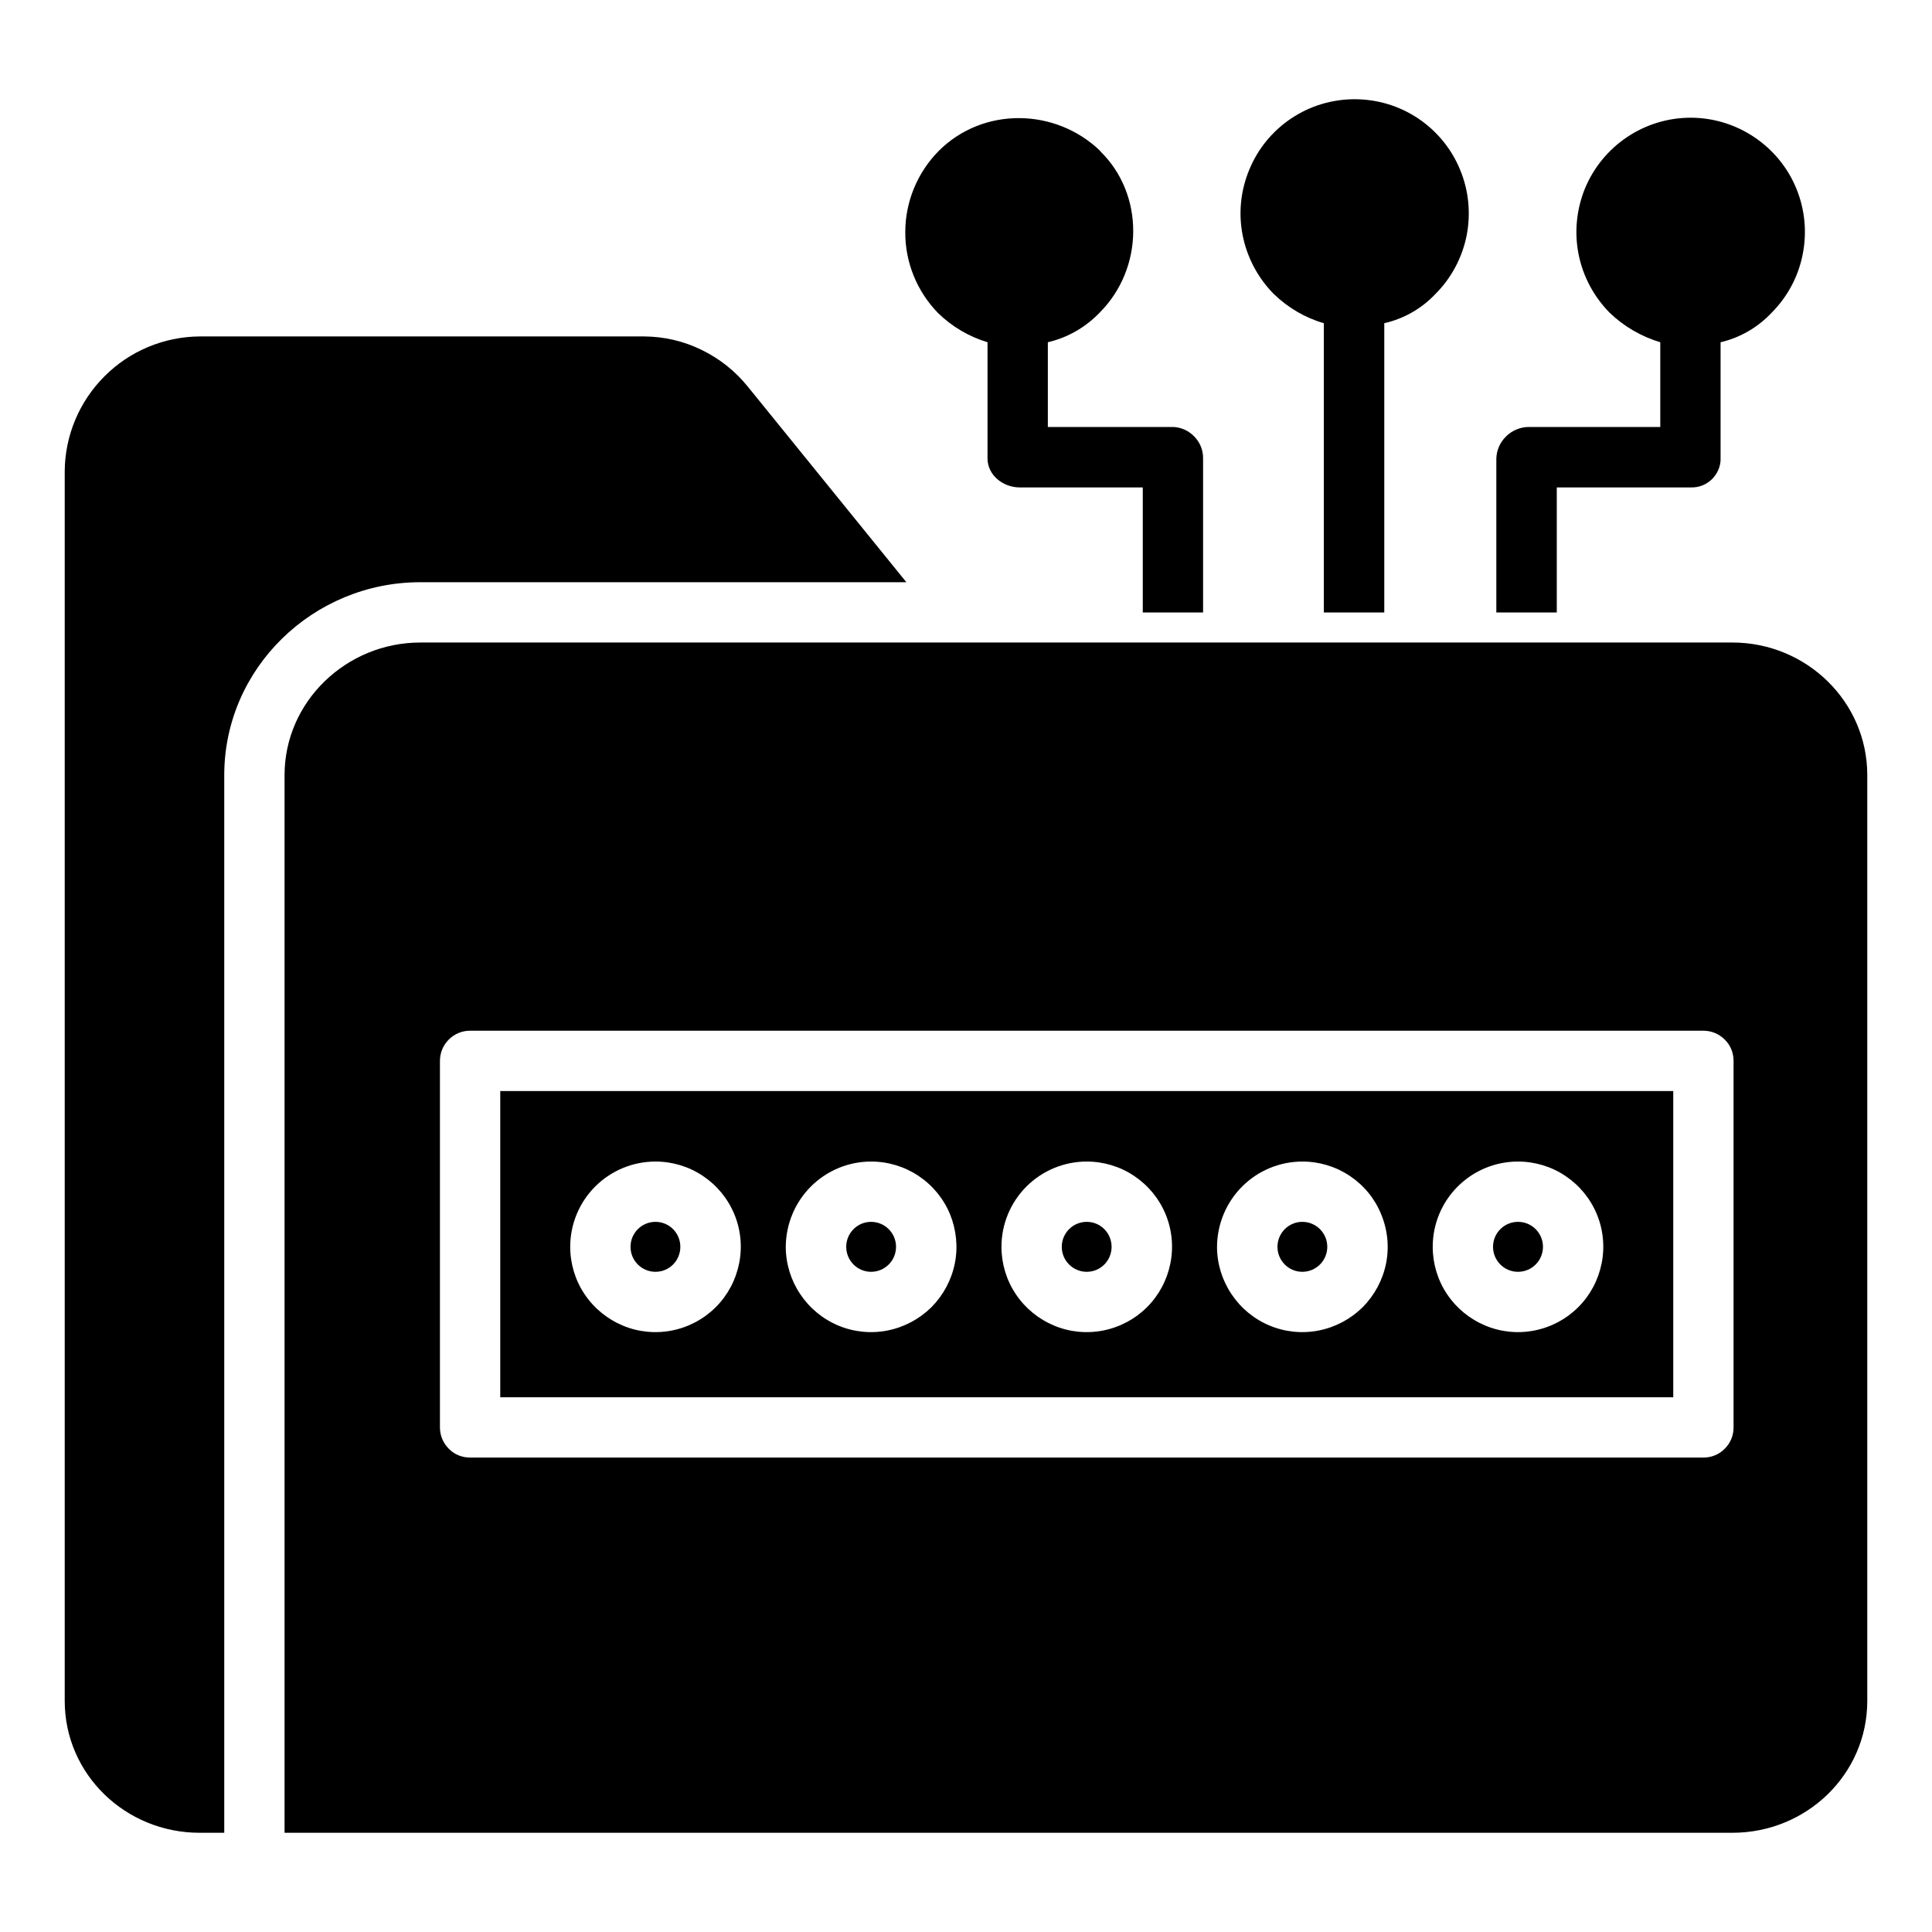
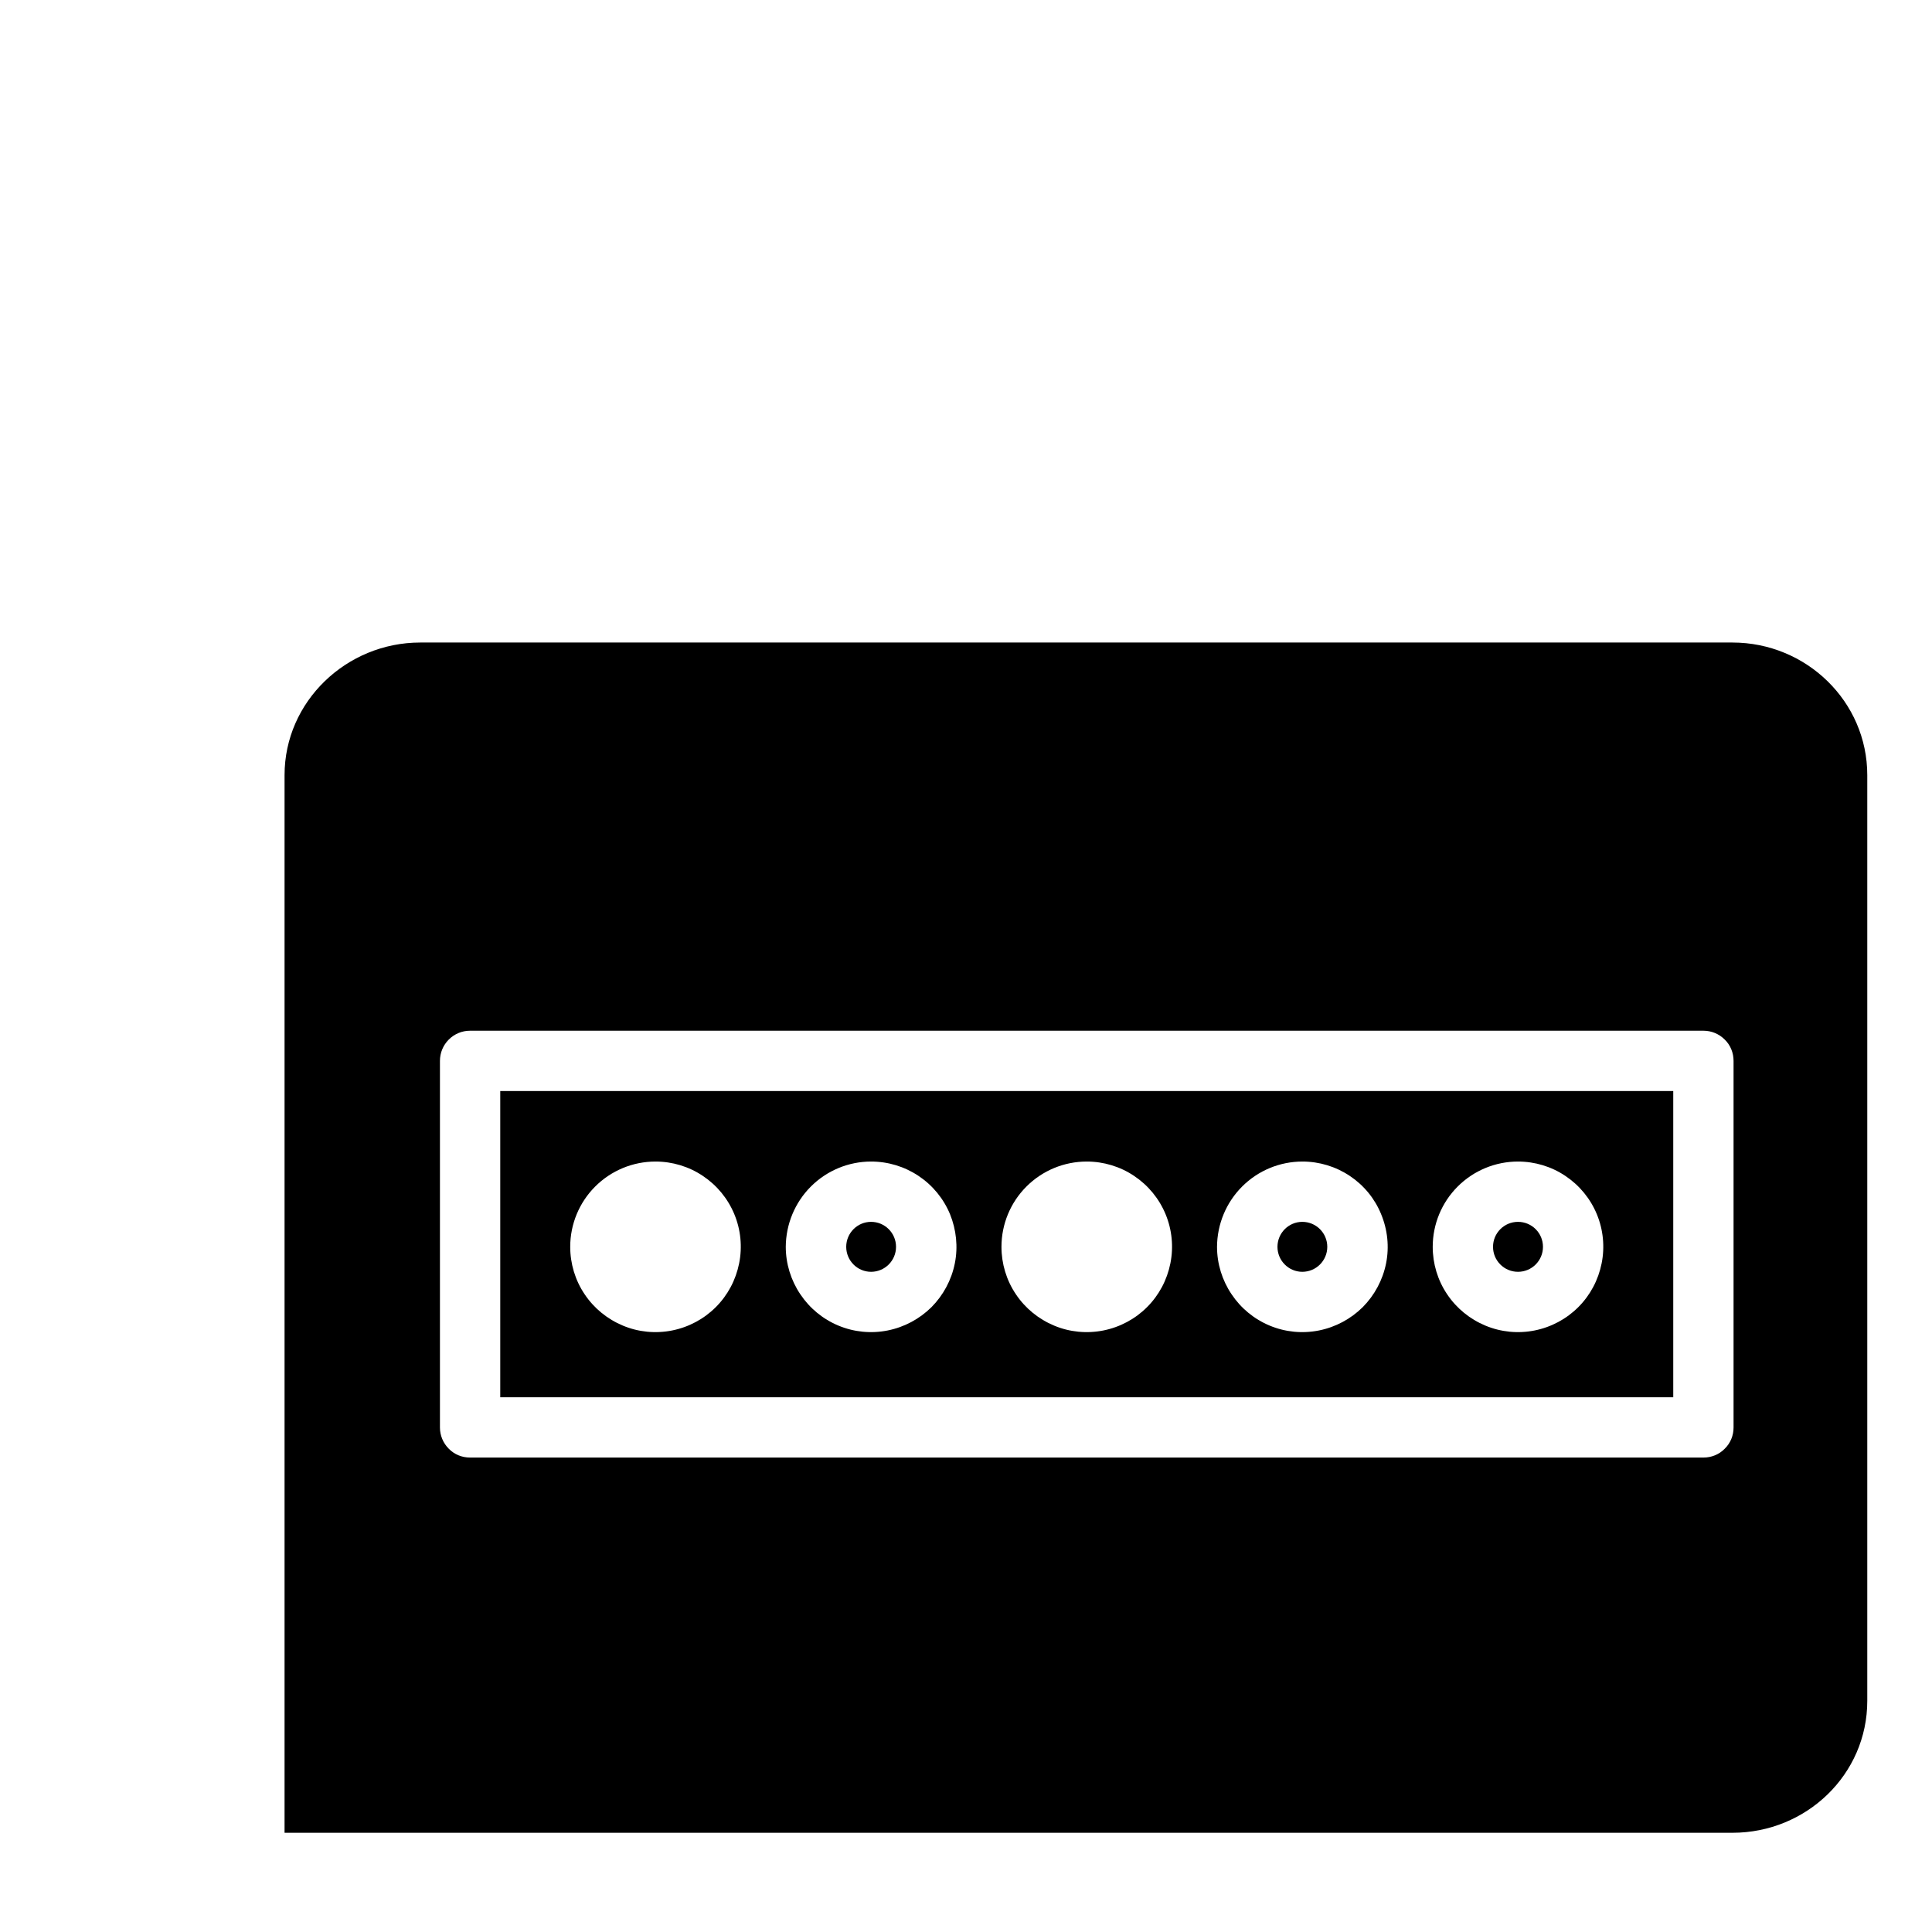
<svg xmlns="http://www.w3.org/2000/svg" width="14" height="14" viewBox="0 0 14 14" fill="none">
  <g clip-path="url(#clip0_2091_660)">
    <path d="M9.437 9.216C9.537 9.216 9.618 9.135 9.618 9.035C9.618 8.935 9.537 8.854 9.437 8.854C9.338 8.854 9.257 8.935 9.257 9.035C9.257 9.135 9.338 9.216 9.437 9.216Z" fill="black" />
-     <path d="M7.875 9.216C7.975 9.216 8.055 9.135 8.055 9.035C8.055 8.935 7.975 8.854 7.875 8.854C7.775 8.854 7.694 8.935 7.694 9.035C7.694 9.135 7.775 9.216 7.875 9.216Z" fill="black" />
-     <path d="M6.568 4.219L5.42 2.803C5.329 2.69 5.215 2.599 5.085 2.536C4.956 2.472 4.813 2.439 4.669 2.438H1.446C1.187 2.44 0.939 2.544 0.757 2.727C0.574 2.91 0.47 3.158 0.469 3.417V12.325C0.469 12.859 0.911 13.281 1.446 13.281H1.625V5.617C1.625 4.842 2.269 4.219 3.045 4.219H6.568Z" fill="black" />
    <path d="M6.312 9.216C6.412 9.216 6.493 9.135 6.493 9.035C6.493 8.935 6.412 8.854 6.312 8.854C6.213 8.854 6.132 8.935 6.132 9.035C6.132 9.135 6.213 9.216 6.312 9.216Z" fill="black" />
    <path d="M11 9.216C11.1 9.216 11.181 9.135 11.181 9.035C11.181 8.935 11.1 8.854 11 8.854C10.9 8.854 10.819 8.935 10.819 9.035C10.819 9.135 10.9 9.216 11 9.216Z" fill="black" />
-     <path d="M4.75 9.216C4.85 9.216 4.93 9.135 4.93 9.035C4.93 8.935 4.85 8.854 4.75 8.854C4.65 8.854 4.569 8.935 4.569 9.035C4.569 9.135 4.65 9.216 4.75 9.216Z" fill="black" />
    <path d="M12.554 4.656H3.045C2.511 4.656 2.062 5.083 2.062 5.617V13.281H12.554C13.089 13.281 13.531 12.859 13.531 12.325V5.617C13.531 5.083 13.089 4.656 12.554 4.656ZM12.562 10.344C12.562 10.402 12.54 10.457 12.498 10.498C12.457 10.54 12.402 10.562 12.344 10.562H3.406C3.348 10.562 3.293 10.54 3.252 10.498C3.211 10.457 3.188 10.402 3.188 10.344V7.688C3.188 7.629 3.211 7.574 3.252 7.533C3.293 7.492 3.348 7.469 3.406 7.469H12.344C12.402 7.469 12.457 7.492 12.498 7.533C12.54 7.574 12.562 7.629 12.562 7.688V10.344Z" fill="black" />
    <path d="M3.625 10.125H12.125V7.906H3.625V10.125ZM11 8.417C11.122 8.417 11.242 8.453 11.343 8.521C11.445 8.589 11.524 8.685 11.571 8.798C11.618 8.911 11.63 9.036 11.606 9.155C11.582 9.275 11.524 9.385 11.437 9.472C11.351 9.558 11.241 9.617 11.121 9.641C11.001 9.665 10.877 9.653 10.764 9.606C10.651 9.559 10.554 9.48 10.486 9.378C10.418 9.277 10.382 9.157 10.382 9.035C10.382 8.871 10.447 8.714 10.563 8.598C10.679 8.482 10.836 8.417 11 8.417ZM9.438 8.417C9.56 8.417 9.679 8.453 9.781 8.521C9.883 8.589 9.962 8.685 10.008 8.798C10.055 8.911 10.068 9.036 10.044 9.155C10.02 9.275 9.961 9.385 9.875 9.472C9.788 9.558 9.678 9.617 9.558 9.641C9.438 9.665 9.314 9.653 9.201 9.606C9.088 9.559 8.992 9.48 8.924 9.378C8.856 9.277 8.819 9.157 8.819 9.035C8.82 8.871 8.885 8.714 9.001 8.598C9.117 8.482 9.274 8.417 9.438 8.417ZM7.875 8.417C7.997 8.417 8.117 8.453 8.218 8.521C8.32 8.589 8.399 8.685 8.446 8.798C8.493 8.911 8.505 9.036 8.481 9.155C8.457 9.275 8.399 9.385 8.312 9.472C8.226 9.558 8.116 9.617 7.996 9.641C7.876 9.665 7.751 9.653 7.639 9.606C7.526 9.559 7.429 9.48 7.361 9.378C7.293 9.277 7.257 9.157 7.257 9.035C7.257 8.871 7.322 8.714 7.438 8.598C7.554 8.482 7.711 8.417 7.875 8.417ZM6.312 8.417C6.435 8.417 6.554 8.453 6.656 8.521C6.758 8.589 6.837 8.685 6.884 8.798C6.93 8.911 6.943 9.036 6.919 9.155C6.895 9.275 6.836 9.385 6.75 9.472C6.663 9.558 6.553 9.617 6.433 9.641C6.313 9.665 6.189 9.653 6.076 9.606C5.963 9.559 5.867 9.48 5.799 9.378C5.731 9.277 5.694 9.157 5.694 9.035C5.695 8.871 5.76 8.714 5.876 8.598C5.992 8.482 6.149 8.417 6.312 8.417ZM4.75 8.417C4.872 8.417 4.992 8.453 5.093 8.521C5.195 8.589 5.274 8.685 5.321 8.798C5.368 8.911 5.38 9.036 5.356 9.155C5.332 9.275 5.274 9.385 5.187 9.472C5.101 9.558 4.991 9.617 4.871 9.641C4.751 9.665 4.626 9.653 4.514 9.606C4.401 9.559 4.304 9.48 4.236 9.378C4.168 9.277 4.132 9.157 4.132 9.035C4.132 8.871 4.197 8.714 4.313 8.598C4.429 8.482 4.586 8.417 4.75 8.417Z" fill="black" />
-     <path d="M9.593 2.342V4.438H10.031V2.342C10.173 2.31 10.302 2.236 10.402 2.13C10.518 2.014 10.596 1.866 10.628 1.706C10.659 1.546 10.643 1.38 10.58 1.229C10.518 1.078 10.412 0.949 10.276 0.858C10.14 0.767 9.98 0.719 9.816 0.719C9.653 0.719 9.493 0.767 9.357 0.858C9.221 0.949 9.115 1.078 9.053 1.229C8.99 1.38 8.973 1.546 9.005 1.706C9.037 1.866 9.115 2.014 9.23 2.13C9.332 2.229 9.457 2.303 9.593 2.342ZM11.281 3.532H12.253C12.281 3.533 12.309 3.528 12.335 3.518C12.361 3.508 12.385 3.492 12.405 3.473C12.425 3.453 12.441 3.43 12.452 3.404C12.463 3.378 12.469 3.35 12.468 3.322V2.48C12.61 2.447 12.738 2.372 12.837 2.267C12.953 2.151 13.032 2.003 13.063 1.843C13.095 1.682 13.079 1.516 13.016 1.364C12.954 1.213 12.847 1.084 12.711 0.993C12.575 0.902 12.415 0.853 12.251 0.853C12.087 0.853 11.927 0.902 11.791 0.993C11.655 1.084 11.549 1.213 11.486 1.364C11.424 1.516 11.407 1.682 11.439 1.843C11.471 2.003 11.55 2.151 11.665 2.267C11.768 2.366 11.894 2.439 12.031 2.48V3.094H11.073C11.013 3.096 10.956 3.12 10.913 3.163C10.87 3.205 10.845 3.262 10.843 3.322V4.438H11.281V3.532ZM7.156 2.48V3.322C7.156 3.443 7.268 3.532 7.389 3.532H8.281V4.438H8.718V3.322C8.719 3.263 8.696 3.206 8.655 3.164C8.614 3.121 8.559 3.096 8.5 3.094H7.593V2.48C7.736 2.447 7.866 2.372 7.968 2.266C8.291 1.943 8.294 1.407 7.971 1.094H7.973C7.65 0.782 7.125 0.771 6.802 1.094C6.648 1.25 6.561 1.46 6.56 1.679C6.558 1.898 6.643 2.109 6.796 2.267C6.897 2.366 7.02 2.439 7.156 2.48Z" fill="black" />
  </g>
  <defs>
    <clipPath id="clip0_2091_660">
      <rect width="14" height="14" fill="white" />
    </clipPath>
  </defs>
</svg>